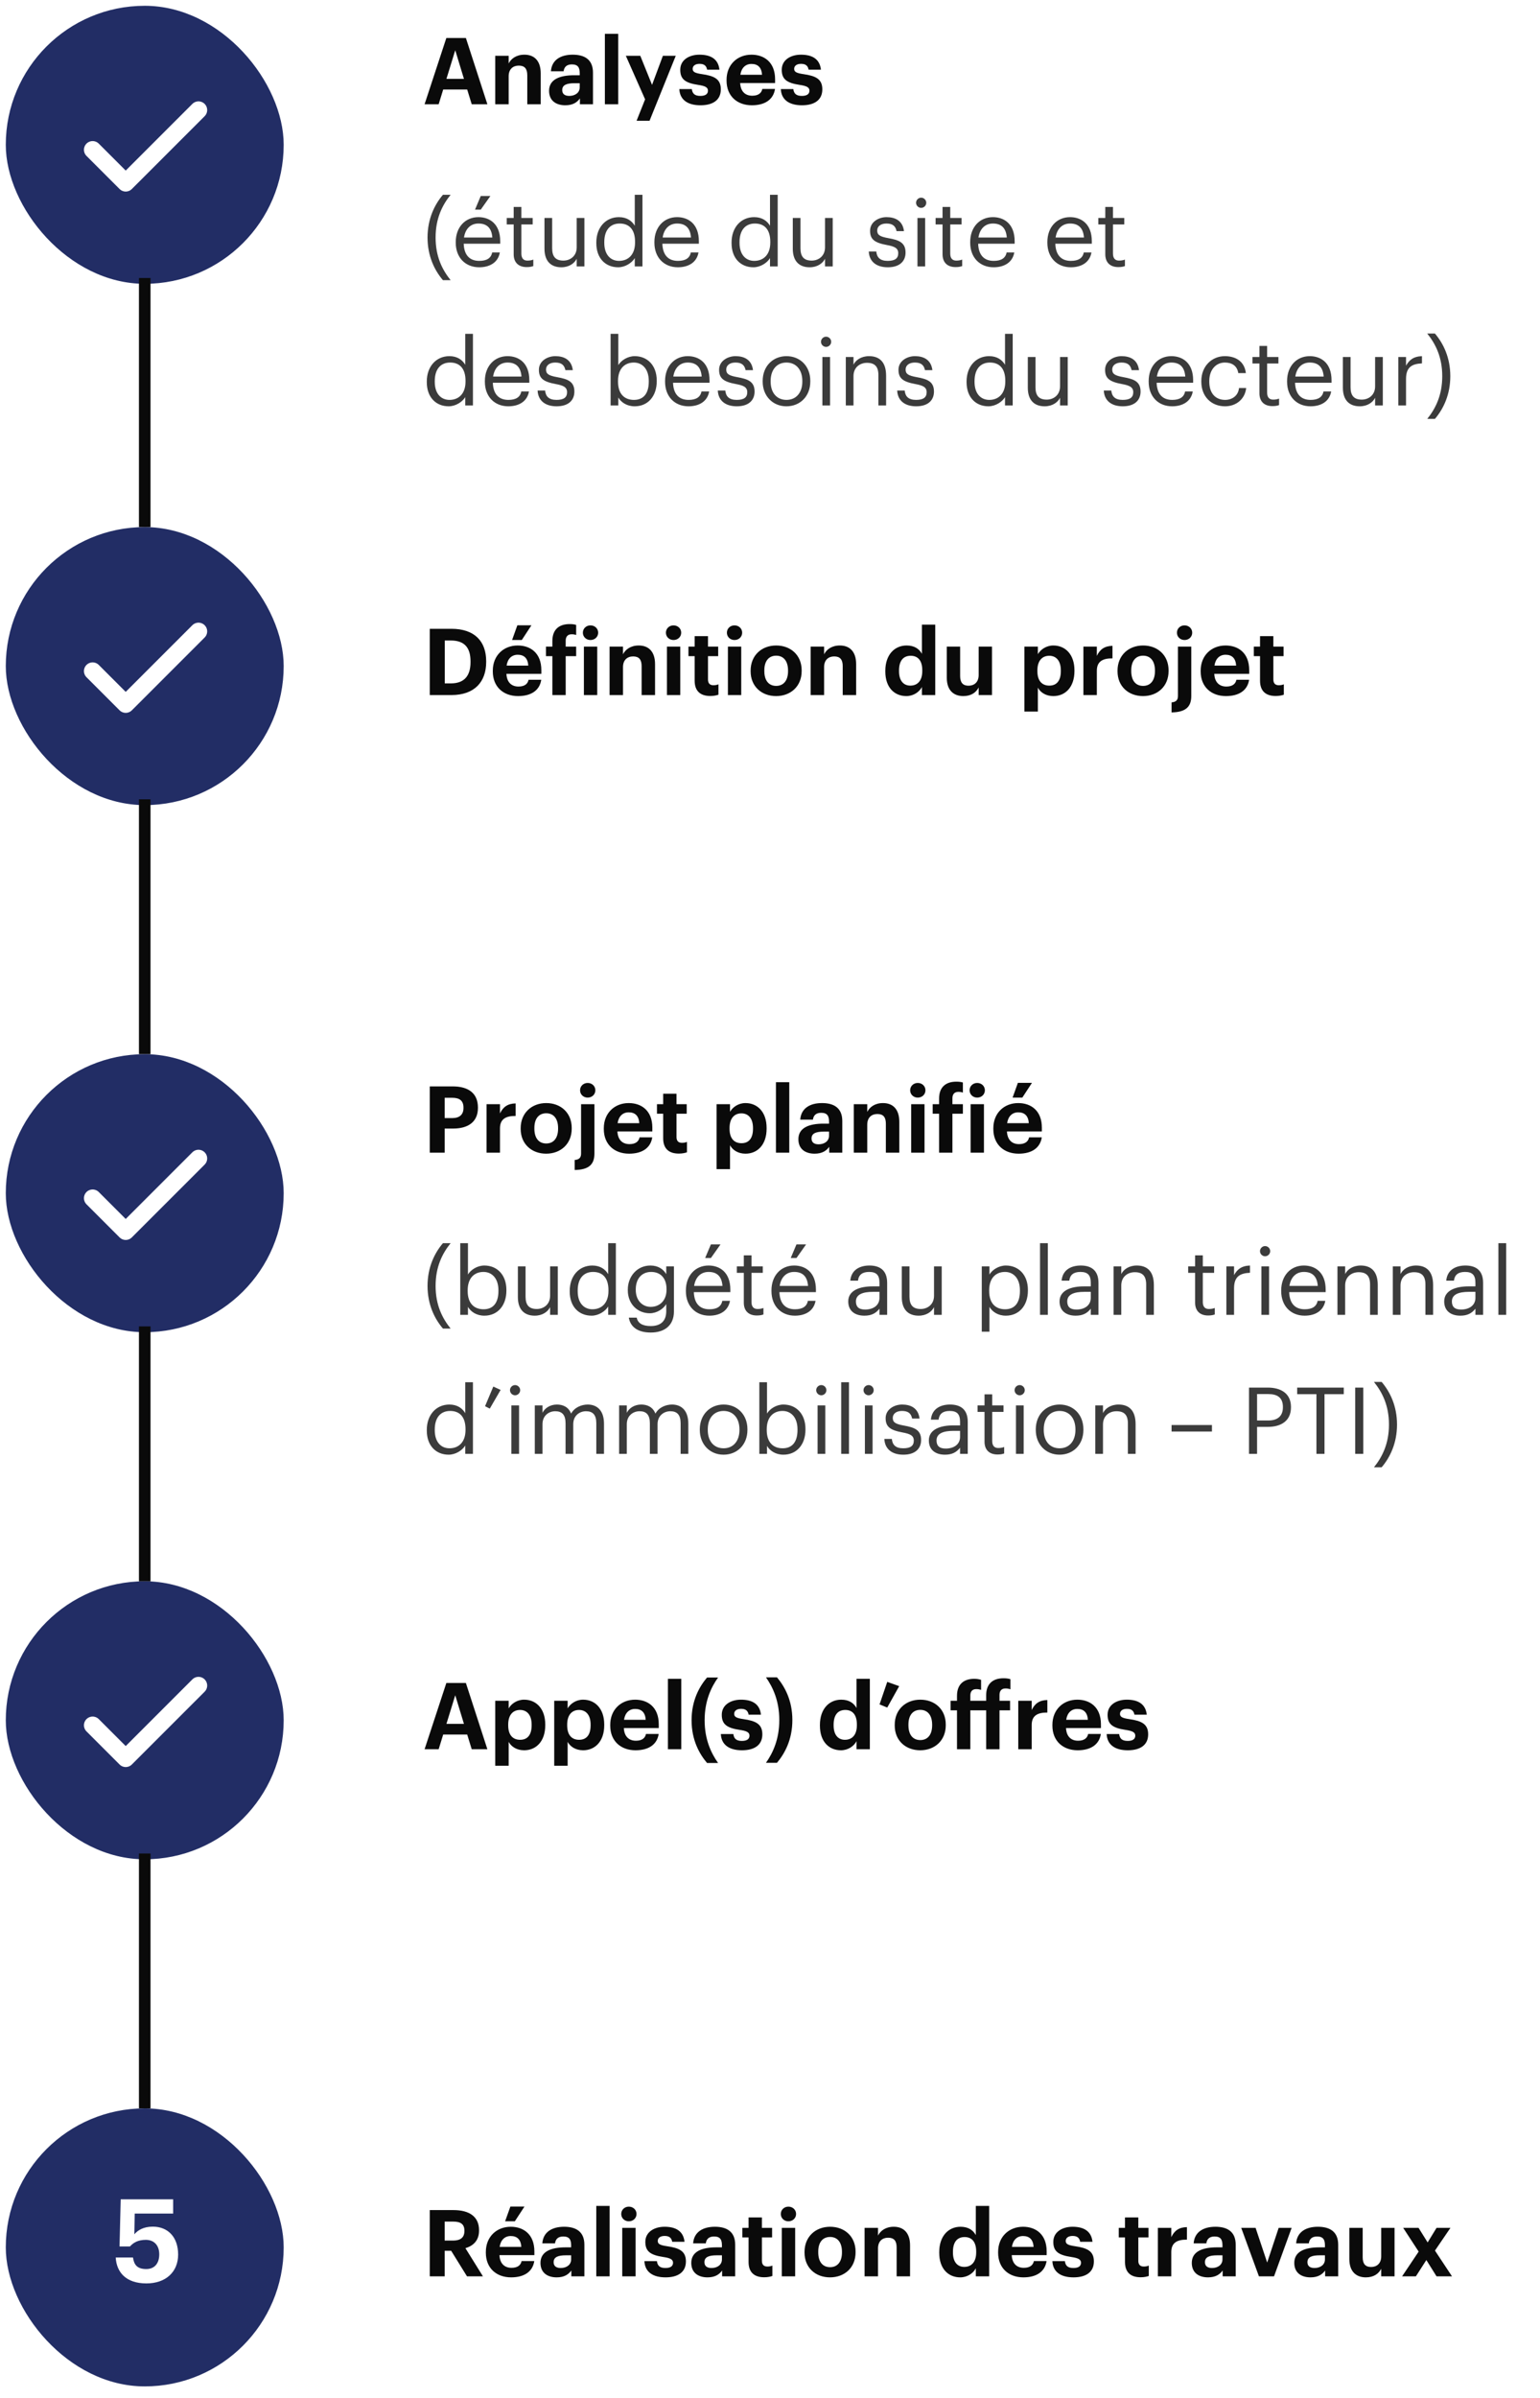
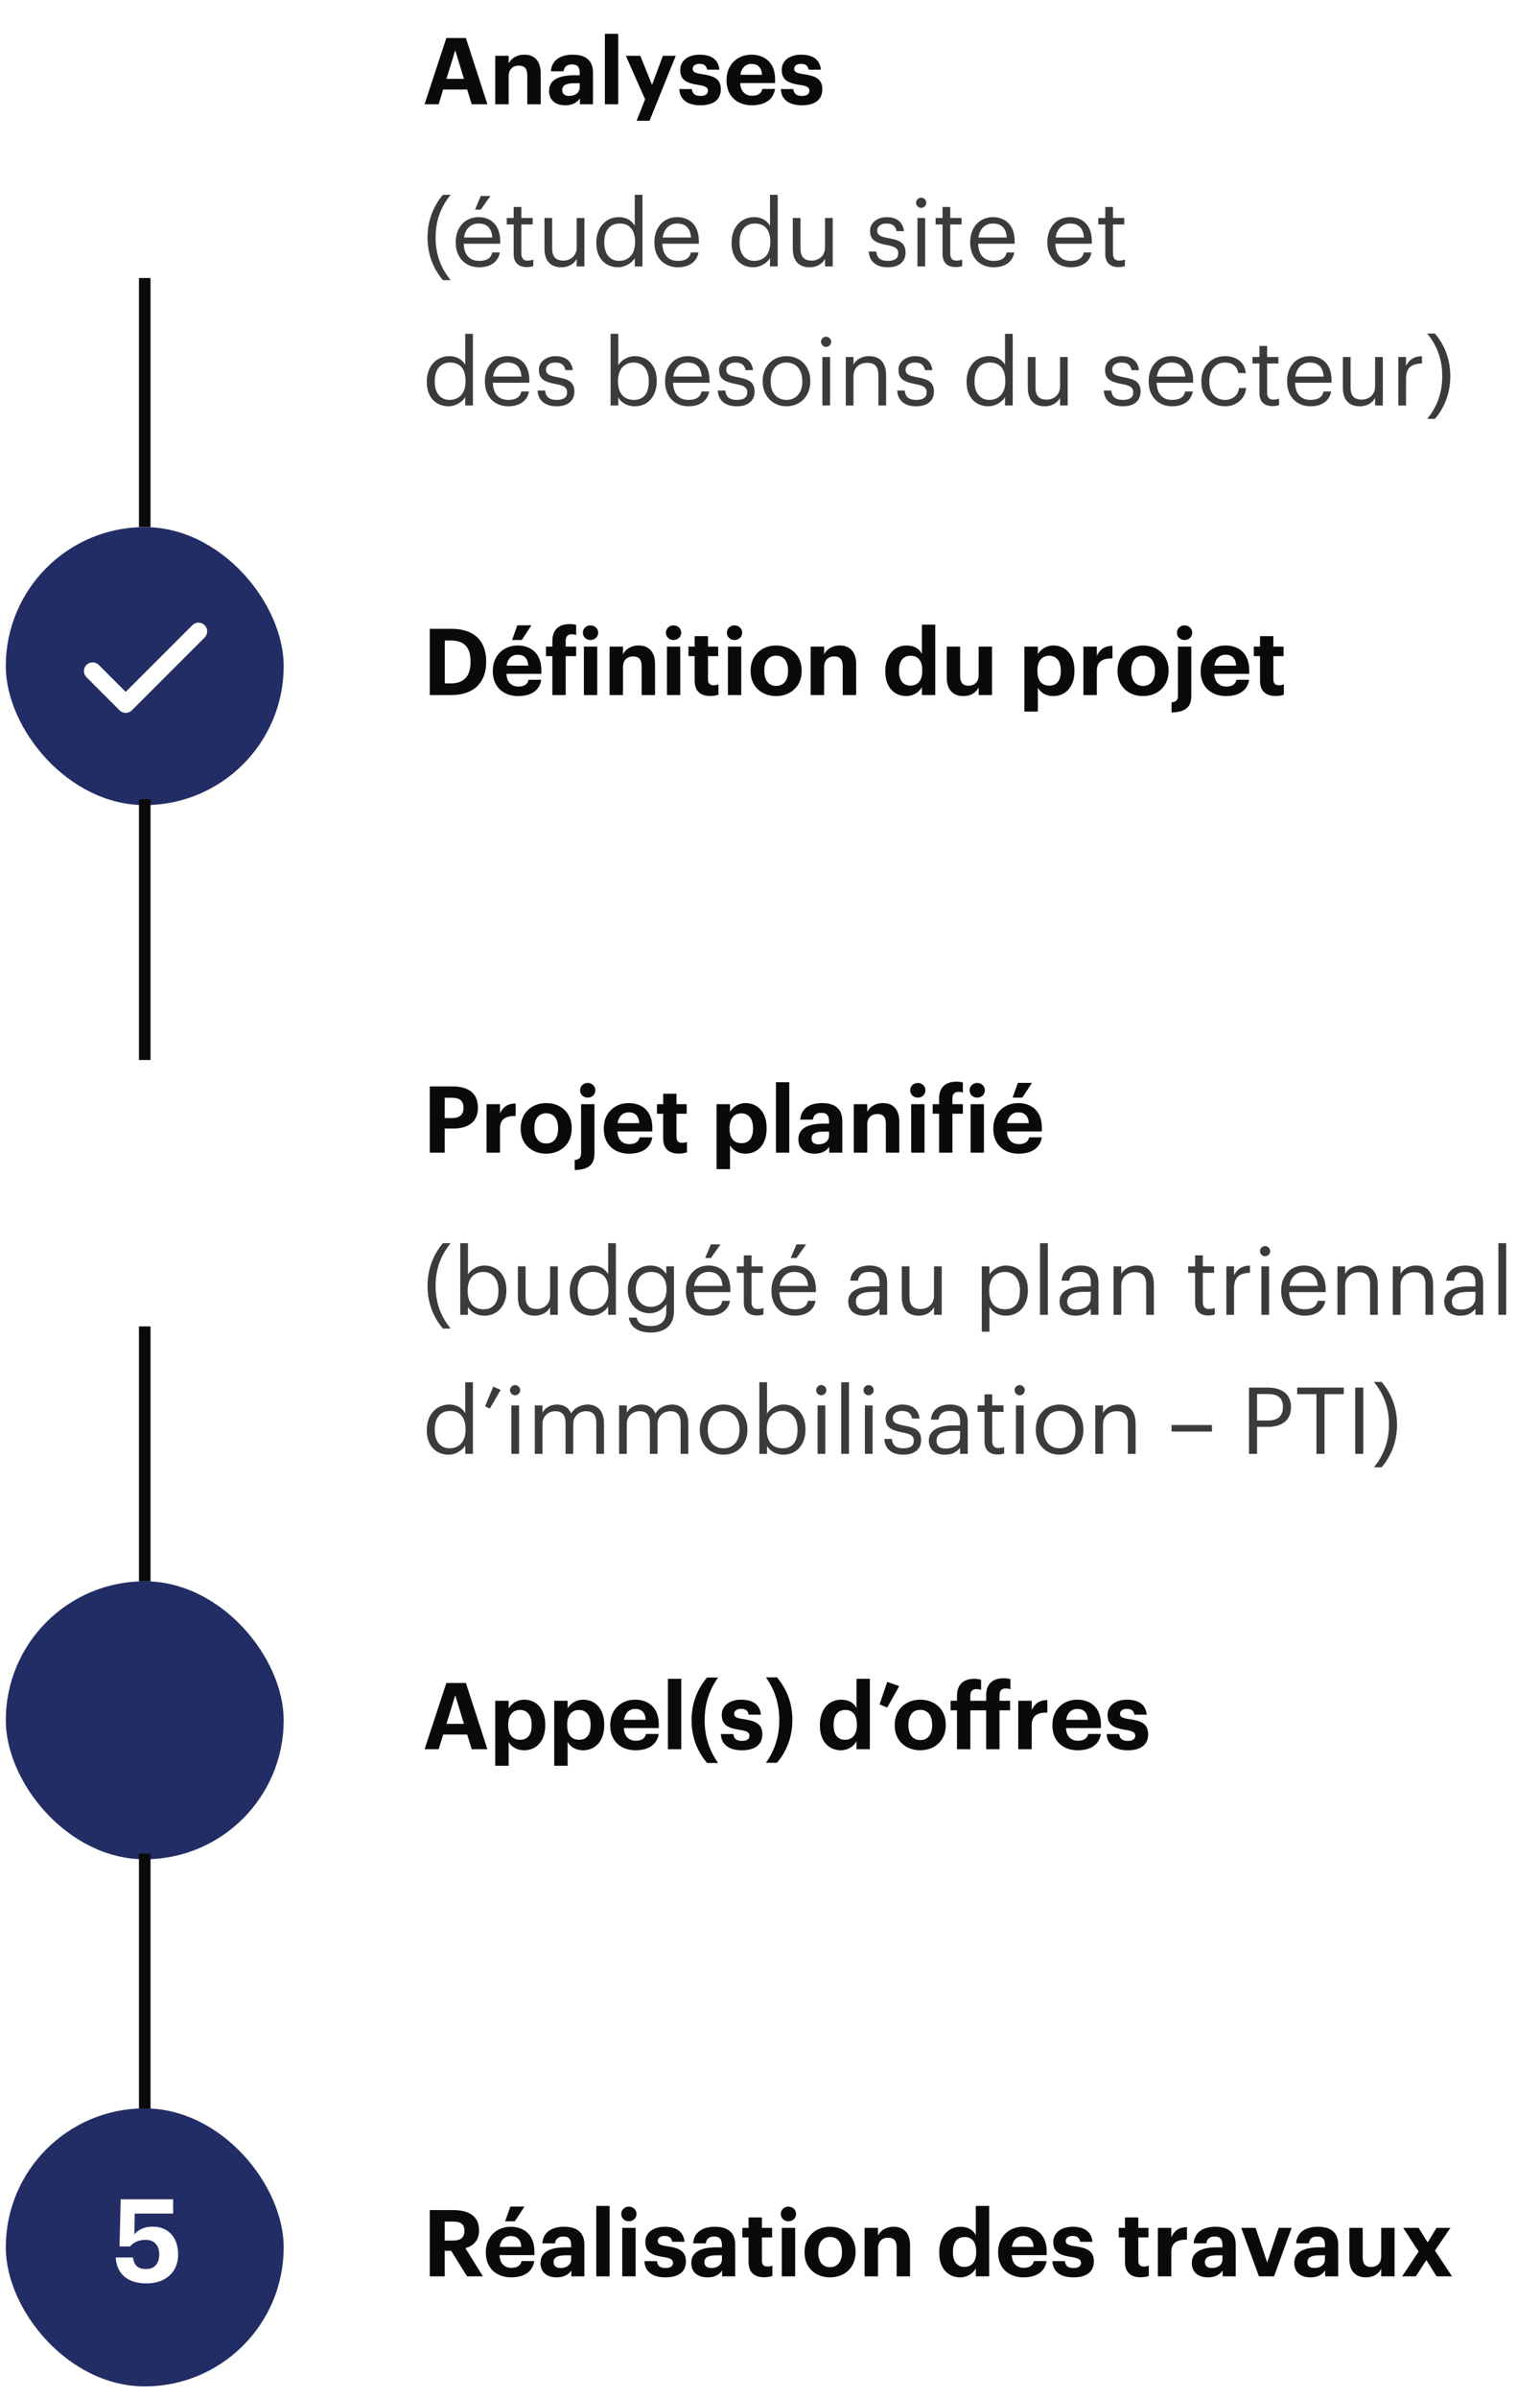
<svg xmlns="http://www.w3.org/2000/svg" width="266" height="414" viewBox="0 0 266 414" fill="none">
  <rect x="0" y="0" width="266" height="414" fill="#808080" stroke="none" />
  <g clip-path="url(#clip0_36512_3089)">
    <rect width="266" height="414" fill="white" />
    <g clip-path="url(#clip1_36512_3089)">
      <rect width="48" height="48" transform="translate(1 1)" fill="white" />
      <rect x="1" y="1" width="48" height="48" rx="24" fill="#222D65" />
      <path d="M34.286 19L21.714 31.571L16 25.857" stroke="white" stroke-width="3" stroke-linecap="round" stroke-linejoin="round" />
    </g>
    <path d="M25 49L25 91" stroke="#0A0A0A" stroke-width="2" stroke-linecap="square" />
    <g clip-path="url(#clip2_36512_3089)">
      <rect width="48" height="48" transform="translate(1 91)" fill="white" />
      <rect x="1" y="91" width="48" height="48" rx="24" fill="#222D65" />
      <path d="M34.286 109L21.714 121.571L16 115.857" stroke="white" stroke-width="3" stroke-linecap="round" stroke-linejoin="round" />
    </g>
    <path d="M25 139L25 182" stroke="#0A0A0A" stroke-width="2" stroke-linecap="square" />
    <g clip-path="url(#clip3_36512_3089)">
      <rect width="48" height="48" transform="translate(1 182)" fill="white" />
      <rect x="1" y="182" width="48" height="48" rx="24" fill="#222D65" />
      <path d="M34.286 200L21.714 212.571L16 206.857" stroke="white" stroke-width="3" stroke-linecap="round" stroke-linejoin="round" />
    </g>
    <path d="M25 230L25 273" stroke="#0A0A0A" stroke-width="2" stroke-linecap="square" />
    <g clip-path="url(#clip4_36512_3089)">
      <rect width="48" height="48" transform="translate(1 273)" fill="white" />
      <rect x="1" y="273" width="48" height="48" rx="24" fill="#222D65" />
-       <path d="M34.286 291L21.714 303.571L16 297.857" stroke="white" stroke-width="3" stroke-linecap="round" stroke-linejoin="round" />
    </g>
    <path d="M25 321L25 364" stroke="#0A0A0A" stroke-width="2" stroke-linecap="square" />
    <g clip-path="url(#clip5_36512_3089)">
-       <rect width="48" height="48" transform="translate(1 364)" fill="white" />
      <rect x="1" y="364" width="48" height="48" rx="24" fill="#222D65" />
      <path d="M25.288 394.22C21.768 394.22 20.128 392.3 19.988 389.74H22.968C23.148 390.94 23.628 391.74 25.268 391.74C26.728 391.74 27.508 390.72 27.508 389.2C27.508 387.66 26.628 386.7 25.188 386.7C23.848 386.7 23.028 387.18 22.448 387.84H20.648L20.848 379.7H29.908V382.16H23.268L23.208 385.74C23.768 385.06 24.768 384.42 26.388 384.42C28.988 384.42 30.768 386.2 30.768 389.24C30.768 392.28 28.588 394.22 25.288 394.22Z" fill="white" />
    </g>
    <path d="M73.336 18L77.096 6.56H80.472L84.184 18H81.48L80.696 15.456H76.552L75.768 18H73.336ZM78.632 8.672L77.112 13.616H80.136L78.632 8.672ZM85.54 18V9.632H87.86V10.96C88.276 10.128 89.188 9.44 90.58 9.44C92.228 9.44 93.396 10.432 93.396 12.672V18H91.076V13.008C91.076 11.872 90.628 11.328 89.604 11.328C88.612 11.328 87.86 11.936 87.86 13.168V18H85.54ZM97.639 18.176C96.119 18.176 94.839 17.44 94.839 15.68C94.839 13.728 96.631 12.992 99.191 12.992H100.135V12.656C100.135 11.664 99.831 11.12 98.775 11.12C97.863 11.12 97.447 11.584 97.351 12.304H95.159C95.303 10.32 96.871 9.44 98.919 9.44C100.967 9.44 102.423 10.272 102.423 12.544V18H100.167V16.992C99.687 17.664 98.951 18.176 97.639 18.176ZM98.327 16.56C99.351 16.56 100.135 16 100.135 15.072V14.368H99.239C97.895 14.368 97.111 14.656 97.111 15.552C97.111 16.16 97.479 16.56 98.327 16.56ZM104.479 18V5.84H106.783V18H104.479ZM109.955 20.848L111.427 17.152L108.099 9.632H110.595L112.627 14.656L114.499 9.632H116.723L112.195 20.848H109.955ZM120.986 18.176C118.73 18.176 117.418 17.184 117.338 15.376H119.498C119.594 16.128 119.962 16.56 120.97 16.56C121.866 16.56 122.282 16.224 122.282 15.648C122.282 15.072 121.786 14.832 120.586 14.656C118.362 14.32 117.498 13.68 117.498 12.048C117.498 10.304 119.098 9.44 120.81 9.44C122.666 9.44 124.058 10.112 124.266 12.032H122.138C122.01 11.344 121.626 11.024 120.826 11.024C120.074 11.024 119.642 11.376 119.642 11.888C119.642 12.416 120.042 12.624 121.258 12.8C123.354 13.104 124.506 13.632 124.506 15.424C124.506 17.232 123.194 18.176 120.986 18.176ZM129.864 18.176C127.336 18.176 125.496 16.592 125.496 13.92V13.792C125.496 11.152 127.368 9.44 129.8 9.44C131.96 9.44 133.88 10.704 133.88 13.696V14.336H127.848C127.912 15.728 128.664 16.528 129.928 16.528C131 16.528 131.528 16.064 131.672 15.36H133.864C133.592 17.168 132.152 18.176 129.864 18.176ZM127.88 12.912H131.624C131.544 11.648 130.904 11.04 129.8 11.04C128.76 11.04 128.056 11.728 127.88 12.912ZM138.517 18.176C136.261 18.176 134.949 17.184 134.869 15.376H137.029C137.125 16.128 137.493 16.56 138.501 16.56C139.397 16.56 139.813 16.224 139.813 15.648C139.813 15.072 139.317 14.832 138.117 14.656C135.893 14.32 135.029 13.68 135.029 12.048C135.029 10.304 136.629 9.44 138.341 9.44C140.197 9.44 141.589 10.112 141.797 12.032H139.669C139.541 11.344 139.157 11.024 138.357 11.024C137.605 11.024 137.173 11.376 137.173 11.888C137.173 12.416 137.573 12.624 138.789 12.8C140.885 13.104 142.037 13.632 142.037 15.424C142.037 17.232 140.725 18.176 138.517 18.176Z" fill="#0A0A0A" />
    <path d="M76.504 48.368C75.032 46.64 73.848 44.192 73.848 41.008C73.848 37.824 75.032 35.36 76.504 33.632H77.832C76.392 35.424 75.24 37.712 75.24 41.008C75.24 44.304 76.392 46.576 77.832 48.368H76.504ZM82.048 36.192L83.04 33.84H84.704L83.04 36.192H82.048ZM82.768 46.144C80.4 46.144 78.72 44.48 78.72 41.904V41.776C78.72 39.248 80.336 37.488 82.64 37.488C84.576 37.488 86.4 38.656 86.4 41.648V42.08H80.096C80.16 43.984 81.072 45.04 82.784 45.04C84.08 45.04 84.832 44.56 85.008 43.584H86.336C86.048 45.264 84.656 46.144 82.768 46.144ZM80.144 41.008H85.04C84.912 39.28 84.016 38.592 82.64 38.592C81.28 38.592 80.368 39.52 80.144 41.008ZM90.982 46.112C89.462 46.112 88.726 45.216 88.726 43.904V38.752H87.526V37.632H88.726V35.728H90.054V37.632H92.006V38.752H90.054V43.776C90.054 44.592 90.422 44.992 91.094 44.992C91.51 44.992 91.83 44.928 92.118 44.816V45.936C91.846 46.032 91.526 46.112 90.982 46.112ZM96.957 46.144C95.293 46.144 94.045 45.232 94.045 42.928V37.632H95.373V42.864C95.373 44.336 95.997 44.992 97.309 44.992C98.493 44.992 99.613 44.208 99.613 42.704V37.632H100.941V46H99.613V44.672C99.229 45.456 98.301 46.144 96.957 46.144ZM106.777 46.144C104.585 46.144 103.001 44.592 103.001 41.984V41.856C103.001 39.296 104.601 37.488 106.905 37.488C108.297 37.488 109.161 38.16 109.641 38.976V33.632H110.969V46H109.641V44.56C109.161 45.376 107.993 46.144 106.777 46.144ZM106.921 45.04C108.473 45.04 109.689 44.016 109.689 41.872V41.744C109.689 39.6 108.665 38.592 107.033 38.592C105.369 38.592 104.377 39.76 104.377 41.792V41.92C104.377 44.032 105.513 45.04 106.921 45.04ZM117.081 46.144C114.713 46.144 113.033 44.48 113.033 41.904V41.776C113.033 39.248 114.649 37.488 116.953 37.488C118.889 37.488 120.713 38.656 120.713 41.648V42.08H114.409C114.473 43.984 115.385 45.04 117.097 45.04C118.393 45.04 119.145 44.56 119.321 43.584H120.649C120.361 45.264 118.969 46.144 117.081 46.144ZM114.457 41.008H119.353C119.225 39.28 118.329 38.592 116.953 38.592C115.593 38.592 114.681 39.52 114.457 41.008ZM130.137 46.144C127.945 46.144 126.361 44.592 126.361 41.984V41.856C126.361 39.296 127.961 37.488 130.265 37.488C131.657 37.488 132.521 38.16 133.001 38.976V33.632H134.329V46H133.001V44.56C132.521 45.376 131.353 46.144 130.137 46.144ZM130.281 45.04C131.833 45.04 133.049 44.016 133.049 41.872V41.744C133.049 39.6 132.025 38.592 130.393 38.592C128.729 38.592 127.737 39.76 127.737 41.792V41.92C127.737 44.032 128.873 45.04 130.281 45.04ZM139.848 46.144C138.184 46.144 136.936 45.232 136.936 42.928V37.632H138.264V42.864C138.264 44.336 138.888 44.992 140.2 44.992C141.384 44.992 142.504 44.208 142.504 42.704V37.632H143.832V46H142.504V44.672C142.12 45.456 141.192 46.144 139.848 46.144ZM153.342 46.144C151.342 46.144 150.142 45.136 150.062 43.424H151.358C151.454 44.416 151.982 45.04 153.326 45.04C154.59 45.04 155.15 44.608 155.15 43.712C155.15 42.832 154.494 42.544 153.198 42.304C151.022 41.904 150.286 41.296 150.286 39.84C150.286 38.288 151.806 37.488 153.118 37.488C154.622 37.488 155.918 38.096 156.142 39.904H154.862C154.67 38.992 154.158 38.592 153.102 38.592C152.142 38.592 151.518 39.072 151.518 39.792C151.518 40.544 151.934 40.848 153.47 41.12C155.198 41.44 156.414 41.824 156.414 43.6C156.414 45.12 155.374 46.144 153.342 46.144ZM159.11 35.888C158.63 35.888 158.23 35.488 158.23 35.008C158.23 34.528 158.63 34.128 159.11 34.128C159.59 34.128 159.99 34.528 159.99 35.008C159.99 35.488 159.59 35.888 159.11 35.888ZM158.47 46V37.632H159.798V46H158.47ZM165.06 46.112C163.54 46.112 162.804 45.216 162.804 43.904V38.752H161.604V37.632H162.804V35.728H164.132V37.632H166.084V38.752H164.132V43.776C164.132 44.592 164.5 44.992 165.172 44.992C165.588 44.992 165.908 44.928 166.196 44.816V45.936C165.924 46.032 165.604 46.112 165.06 46.112ZM171.627 46.144C169.259 46.144 167.579 44.48 167.579 41.904V41.776C167.579 39.248 169.195 37.488 171.499 37.488C173.435 37.488 175.259 38.656 175.259 41.648V42.08H168.955C169.019 43.984 169.931 45.04 171.643 45.04C172.939 45.04 173.691 44.56 173.867 43.584H175.195C174.907 45.264 173.515 46.144 171.627 46.144ZM169.003 41.008H173.899C173.771 39.28 172.875 38.592 171.499 38.592C170.139 38.592 169.227 39.52 169.003 41.008ZM184.956 46.144C182.588 46.144 180.908 44.48 180.908 41.904V41.776C180.908 39.248 182.524 37.488 184.828 37.488C186.764 37.488 188.588 38.656 188.588 41.648V42.08H182.284C182.348 43.984 183.26 45.04 184.972 45.04C186.268 45.04 187.02 44.56 187.196 43.584H188.524C188.236 45.264 186.844 46.144 184.956 46.144ZM182.332 41.008H187.228C187.1 39.28 186.204 38.592 184.828 38.592C183.468 38.592 182.556 39.52 182.332 41.008ZM193.169 46.112C191.649 46.112 190.913 45.216 190.913 43.904V38.752H189.713V37.632H190.913V35.728H192.241V37.632H194.193V38.752H192.241V43.776C192.241 44.592 192.609 44.992 193.281 44.992C193.697 44.992 194.017 44.928 194.305 44.816V45.936C194.033 46.032 193.713 46.112 193.169 46.112ZM77.496 70.144C75.304 70.144 73.72 68.592 73.72 65.984V65.856C73.72 63.296 75.32 61.488 77.624 61.488C79.016 61.488 79.88 62.16 80.36 62.976V57.632H81.688V70H80.36V68.56C79.88 69.376 78.712 70.144 77.496 70.144ZM77.64 69.04C79.192 69.04 80.408 68.016 80.408 65.872V65.744C80.408 63.6 79.384 62.592 77.752 62.592C76.088 62.592 75.096 63.76 75.096 65.792V65.92C75.096 68.032 76.232 69.04 77.64 69.04ZM87.799 70.144C85.431 70.144 83.751 68.48 83.751 65.904V65.776C83.751 63.248 85.367 61.488 87.671 61.488C89.607 61.488 91.431 62.656 91.431 65.648V66.08H85.127C85.191 67.984 86.103 69.04 87.815 69.04C89.111 69.04 89.863 68.56 90.039 67.584H91.367C91.079 69.264 89.687 70.144 87.799 70.144ZM85.175 65.008H90.071C89.943 63.28 89.047 62.592 87.671 62.592C86.311 62.592 85.399 63.52 85.175 65.008ZM96.139 70.144C94.139 70.144 92.939 69.136 92.859 67.424H94.155C94.251 68.416 94.779 69.04 96.123 69.04C97.387 69.04 97.947 68.608 97.947 67.712C97.947 66.832 97.291 66.544 95.995 66.304C93.819 65.904 93.083 65.296 93.083 63.84C93.083 62.288 94.603 61.488 95.915 61.488C97.419 61.488 98.715 62.096 98.939 63.904H97.659C97.467 62.992 96.955 62.592 95.899 62.592C94.939 62.592 94.315 63.072 94.315 63.792C94.315 64.544 94.731 64.848 96.267 65.12C97.995 65.44 99.211 65.824 99.211 67.6C99.211 69.12 98.171 70.144 96.139 70.144ZM109.629 70.144C108.269 70.144 107.277 69.456 106.797 68.624V70H105.469V57.632H106.797V63.04C107.277 62.224 108.413 61.488 109.629 61.488C111.821 61.488 113.437 63.088 113.437 65.696V65.824C113.437 68.384 111.933 70.144 109.629 70.144ZM109.501 69.04C111.165 69.04 112.061 67.92 112.061 65.888V65.76C112.061 63.648 110.893 62.592 109.485 62.592C107.933 62.592 106.749 63.616 106.749 65.76V65.888C106.749 68.032 107.869 69.04 109.501 69.04ZM118.924 70.144C116.556 70.144 114.876 68.48 114.876 65.904V65.776C114.876 63.248 116.492 61.488 118.796 61.488C120.732 61.488 122.556 62.656 122.556 65.648V66.08H116.252C116.316 67.984 117.228 69.04 118.94 69.04C120.236 69.04 120.988 68.56 121.164 67.584H122.492C122.204 69.264 120.812 70.144 118.924 70.144ZM116.3 65.008H121.196C121.068 63.28 120.172 62.592 118.796 62.592C117.436 62.592 116.524 63.52 116.3 65.008ZM127.264 70.144C125.264 70.144 124.064 69.136 123.984 67.424H125.28C125.376 68.416 125.904 69.04 127.248 69.04C128.512 69.04 129.072 68.608 129.072 67.712C129.072 66.832 128.416 66.544 127.12 66.304C124.944 65.904 124.208 65.296 124.208 63.84C124.208 62.288 125.728 61.488 127.04 61.488C128.544 61.488 129.84 62.096 130.064 63.904H128.784C128.592 62.992 128.08 62.592 127.024 62.592C126.064 62.592 125.44 63.072 125.44 63.792C125.44 64.544 125.856 64.848 127.392 65.12C129.12 65.44 130.336 65.824 130.336 67.6C130.336 69.12 129.296 70.144 127.264 70.144ZM135.832 70.144C133.448 70.144 131.736 68.336 131.736 65.888V65.76C131.736 63.248 133.48 61.488 135.848 61.488C138.216 61.488 139.96 63.232 139.96 65.744V65.872C139.96 68.4 138.216 70.144 135.832 70.144ZM135.848 69.04C137.528 69.04 138.584 67.776 138.584 65.888V65.776C138.584 63.84 137.512 62.592 135.848 62.592C134.168 62.592 133.112 63.84 133.112 65.76V65.888C133.112 67.792 134.152 69.04 135.848 69.04ZM142.688 59.888C142.208 59.888 141.808 59.488 141.808 59.008C141.808 58.528 142.208 58.128 142.688 58.128C143.168 58.128 143.568 58.528 143.568 59.008C143.568 59.488 143.168 59.888 142.688 59.888ZM142.048 70V61.632H143.376V70H142.048ZM146.094 70V61.632H147.422V62.96C147.806 62.176 148.734 61.488 150.11 61.488C151.838 61.488 153.054 62.432 153.054 64.864V70H151.726V64.768C151.726 63.296 151.102 62.64 149.758 62.64C148.526 62.64 147.422 63.424 147.422 64.928V70H146.094ZM158.249 70.144C156.249 70.144 155.049 69.136 154.969 67.424H156.265C156.361 68.416 156.889 69.04 158.233 69.04C159.497 69.04 160.057 68.608 160.057 67.712C160.057 66.832 159.401 66.544 158.105 66.304C155.929 65.904 155.193 65.296 155.193 63.84C155.193 62.288 156.713 61.488 158.025 61.488C159.529 61.488 160.825 62.096 161.049 63.904H159.769C159.577 62.992 159.065 62.592 158.009 62.592C157.049 62.592 156.424 63.072 156.424 63.792C156.424 64.544 156.841 64.848 158.377 65.12C160.105 65.44 161.321 65.824 161.321 67.6C161.321 69.12 160.281 70.144 158.249 70.144ZM170.73 70.144C168.538 70.144 166.954 68.592 166.954 65.984V65.856C166.954 63.296 168.554 61.488 170.858 61.488C172.25 61.488 173.114 62.16 173.594 62.976V57.632H174.922V70H173.594V68.56C173.114 69.376 171.946 70.144 170.73 70.144ZM170.874 69.04C172.426 69.04 173.642 68.016 173.642 65.872V65.744C173.642 63.6 172.618 62.592 170.986 62.592C169.322 62.592 168.33 63.76 168.33 65.792V65.92C168.33 68.032 169.466 69.04 170.874 69.04ZM180.442 70.144C178.778 70.144 177.53 69.232 177.53 66.928V61.632H178.858V66.864C178.858 68.336 179.482 68.992 180.794 68.992C181.978 68.992 183.098 68.208 183.098 66.704V61.632H184.426V70H183.098V68.672C182.714 69.456 181.786 70.144 180.442 70.144ZM193.936 70.144C191.936 70.144 190.736 69.136 190.656 67.424H191.952C192.048 68.416 192.576 69.04 193.92 69.04C195.184 69.04 195.744 68.608 195.744 67.712C195.744 66.832 195.088 66.544 193.792 66.304C191.616 65.904 190.88 65.296 190.88 63.84C190.88 62.288 192.4 61.488 193.712 61.488C195.216 61.488 196.512 62.096 196.736 63.904H195.456C195.264 62.992 194.752 62.592 193.696 62.592C192.736 62.592 192.112 63.072 192.112 63.792C192.112 64.544 192.528 64.848 194.064 65.12C195.792 65.44 197.008 65.824 197.008 67.6C197.008 69.12 195.968 70.144 193.936 70.144ZM202.456 70.144C200.088 70.144 198.408 68.48 198.408 65.904V65.776C198.408 63.248 200.024 61.488 202.328 61.488C204.264 61.488 206.088 62.656 206.088 65.648V66.08H199.784C199.848 67.984 200.76 69.04 202.472 69.04C203.768 69.04 204.52 68.56 204.696 67.584H206.024C205.736 69.264 204.344 70.144 202.456 70.144ZM199.832 65.008H204.728C204.6 63.28 203.704 62.592 202.328 62.592C200.968 62.592 200.056 63.52 199.832 65.008ZM211.597 70.144C209.261 70.144 207.501 68.496 207.501 65.904V65.776C207.501 63.216 209.325 61.488 211.565 61.488C213.309 61.488 214.941 62.288 215.197 64.416H213.885C213.677 63.088 212.717 62.592 211.565 62.592C210.045 62.592 208.877 63.808 208.877 65.776V65.904C208.877 67.952 209.997 69.04 211.613 69.04C212.797 69.04 213.869 68.352 214.013 66.992H215.245C215.069 68.8 213.613 70.144 211.597 70.144ZM219.794 70.112C218.274 70.112 217.538 69.216 217.538 67.904V62.752H216.338V61.632H217.538V59.728H218.866V61.632H220.818V62.752H218.866V67.776C218.866 68.592 219.234 68.992 219.906 68.992C220.322 68.992 220.642 68.928 220.93 68.816V69.936C220.658 70.032 220.338 70.112 219.794 70.112ZM226.362 70.144C223.994 70.144 222.314 68.48 222.314 65.904V65.776C222.314 63.248 223.93 61.488 226.234 61.488C228.17 61.488 229.994 62.656 229.994 65.648V66.08H223.69C223.754 67.984 224.666 69.04 226.378 69.04C227.674 69.04 228.426 68.56 228.602 67.584H229.93C229.642 69.264 228.25 70.144 226.362 70.144ZM223.738 65.008H228.634C228.506 63.28 227.61 62.592 226.234 62.592C224.874 62.592 223.962 63.52 223.738 65.008ZM234.864 70.144C233.2 70.144 231.952 69.232 231.952 66.928V61.632H233.28V66.864C233.28 68.336 233.904 68.992 235.216 68.992C236.4 68.992 237.52 68.208 237.52 66.704V61.632H238.848V70H237.52V68.672C237.136 69.456 236.208 70.144 234.864 70.144ZM241.532 70V61.632H242.86V63.136C243.388 62.192 244.108 61.536 245.612 61.488V62.736C243.932 62.816 242.86 63.344 242.86 65.408V70H241.532ZM246.523 72.32C247.963 70.528 249.115 68.24 249.115 64.944C249.115 61.648 247.963 59.376 246.523 57.584H247.851C249.323 59.312 250.507 61.76 250.507 64.944C250.507 68.128 249.323 70.592 247.851 72.32H246.523Z" fill="#3B3B3B" />
    <path d="M74.232 120V108.56H77.976C81.992 108.56 83.976 110.736 83.976 114.16V114.288C83.976 117.712 81.976 120 77.96 120H74.232ZM76.824 117.984H77.88C80.184 117.984 81.272 116.688 81.272 114.32V114.192C81.272 111.84 80.264 110.576 77.848 110.576H76.824V117.984ZM88.449 110.496L89.361 107.952H91.793L90.129 110.496H88.449ZM89.489 120.176C86.961 120.176 85.121 118.592 85.121 115.92V115.792C85.121 113.152 86.993 111.44 89.425 111.44C91.585 111.44 93.505 112.704 93.505 115.696V116.336H87.473C87.537 117.728 88.289 118.528 89.553 118.528C90.625 118.528 91.153 118.064 91.297 117.36H93.489C93.217 119.168 91.777 120.176 89.489 120.176ZM87.505 114.912H91.249C91.169 113.648 90.529 113.04 89.425 113.04C88.385 113.04 87.681 113.728 87.505 114.912ZM95.408 120V113.28H94.304V111.632H95.408V110.672C95.408 108.72 96.528 107.744 98.384 107.744C98.88 107.744 99.2 107.792 99.52 107.888V109.632C99.312 109.552 99.072 109.504 98.736 109.504C98.016 109.504 97.712 109.968 97.712 110.608V111.632H99.52V113.28H97.712V120H95.408ZM101.99 110.496C101.254 110.496 100.678 109.952 100.678 109.232C100.678 108.512 101.254 107.968 101.99 107.968C102.742 107.968 103.318 108.512 103.318 109.232C103.318 109.952 102.742 110.496 101.99 110.496ZM100.854 120V111.632H103.158V120H100.854ZM105.29 120V111.632H107.61V112.96C108.026 112.128 108.938 111.44 110.33 111.44C111.978 111.44 113.146 112.432 113.146 114.672V120H110.826V115.008C110.826 113.872 110.378 113.328 109.354 113.328C108.362 113.328 107.61 113.936 107.61 115.168V120H105.29ZM116.333 110.496C115.597 110.496 115.021 109.952 115.021 109.232C115.021 108.512 115.597 107.968 116.333 107.968C117.085 107.968 117.661 108.512 117.661 109.232C117.661 109.952 117.085 110.496 116.333 110.496ZM115.197 120V111.632H117.501V120H115.197ZM122.689 120.16C120.929 120.16 119.985 119.264 119.985 117.52V113.28H118.913V111.632H119.985V109.824H122.289V111.632H124.049V113.28H122.289V117.312C122.289 117.984 122.625 118.304 123.217 118.304C123.569 118.304 123.825 118.256 124.097 118.144V119.936C123.777 120.048 123.313 120.16 122.689 120.16ZM126.865 110.496C126.129 110.496 125.553 109.952 125.553 109.232C125.553 108.512 126.129 107.968 126.865 107.968C127.617 107.968 128.193 108.512 128.193 109.232C128.193 109.952 127.617 110.496 126.865 110.496ZM125.729 120V111.632H128.033V120H125.729ZM134.053 120.176C131.557 120.176 129.653 118.512 129.653 115.904V115.776C129.653 113.152 131.557 111.44 134.069 111.44C136.581 111.44 138.469 113.12 138.469 115.728V115.856C138.469 118.496 136.565 120.176 134.053 120.176ZM134.069 118.416C135.365 118.416 136.117 117.456 136.117 115.872V115.76C136.117 114.16 135.365 113.2 134.069 113.2C132.789 113.2 132.021 114.128 132.021 115.728V115.856C132.021 117.456 132.757 118.416 134.069 118.416ZM140.024 120V111.632H142.344V112.96C142.76 112.128 143.672 111.44 145.064 111.44C146.712 111.44 147.88 112.432 147.88 114.672V120H145.56V115.008C145.56 113.872 145.112 113.328 144.088 113.328C143.096 113.328 142.344 113.936 142.344 115.168V120H140.024ZM156.551 120.176C154.519 120.176 152.919 118.72 152.919 115.936V115.808C152.919 113.056 154.503 111.44 156.599 111.44C157.943 111.44 158.775 112.032 159.239 112.88V107.84H161.543V120H159.239V118.608C158.807 119.456 157.783 120.176 156.551 120.176ZM157.239 118.368C158.455 118.368 159.303 117.552 159.303 115.856V115.728C159.303 114.064 158.567 113.216 157.303 113.216C156.007 113.216 155.287 114.096 155.287 115.76V115.888C155.287 117.552 156.087 118.368 157.239 118.368ZM166.386 120.176C164.754 120.176 163.538 119.216 163.538 117.024V111.632H165.842V116.704C165.842 117.84 166.306 118.384 167.298 118.384C168.274 118.384 169.042 117.776 169.042 116.544V111.632H171.346V120H169.042V118.688C168.61 119.536 167.762 120.176 166.386 120.176ZM176.946 122.848V111.632H179.266V112.944C179.73 112.144 180.706 111.44 181.938 111.44C183.986 111.44 185.586 112.96 185.586 115.728V115.856C185.586 118.624 184.018 120.176 181.938 120.176C180.642 120.176 179.698 119.536 179.266 118.72V122.848H176.946ZM181.25 118.368C182.53 118.368 183.234 117.504 183.234 115.872V115.744C183.234 114.048 182.402 113.216 181.234 113.216C180.018 113.216 179.186 114.064 179.186 115.744V115.872C179.186 117.552 179.986 118.368 181.25 118.368ZM187.133 120V111.632H189.453V113.232C189.981 112.112 190.797 111.52 192.157 111.504V113.664C190.445 113.648 189.453 114.208 189.453 115.808V120H187.133ZM197.428 120.176C194.932 120.176 193.028 118.512 193.028 115.904V115.776C193.028 113.152 194.932 111.44 197.444 111.44C199.956 111.44 201.844 113.12 201.844 115.728V115.856C201.844 118.496 199.94 120.176 197.428 120.176ZM197.444 118.416C198.74 118.416 199.492 117.456 199.492 115.872V115.76C199.492 114.16 198.74 113.2 197.444 113.2C196.164 113.2 195.396 114.128 195.396 115.728V115.856C195.396 117.456 196.132 118.416 197.444 118.416ZM204.599 110.496C203.863 110.496 203.287 109.952 203.287 109.232C203.287 108.512 203.863 107.968 204.599 107.968C205.351 107.968 205.927 108.512 205.927 109.232C205.927 109.952 205.351 110.496 204.599 110.496ZM202.359 122.992V121.264C203.159 121.2 203.463 120.832 203.463 120.16V111.632H205.767V120.144C205.767 121.888 204.967 122.96 202.359 122.992ZM211.755 120.176C209.227 120.176 207.387 118.592 207.387 115.92V115.792C207.387 113.152 209.259 111.44 211.691 111.44C213.851 111.44 215.771 112.704 215.771 115.696V116.336H209.739C209.803 117.728 210.555 118.528 211.819 118.528C212.891 118.528 213.419 118.064 213.563 117.36H215.755C215.483 119.168 214.043 120.176 211.755 120.176ZM209.771 114.912H213.515C213.435 113.648 212.795 113.04 211.691 113.04C210.651 113.04 209.947 113.728 209.771 114.912ZM220.346 120.16C218.586 120.16 217.642 119.264 217.642 117.52V113.28H216.57V111.632H217.642V109.824H219.946V111.632H221.706V113.28H219.946V117.312C219.946 117.984 220.282 118.304 220.874 118.304C221.226 118.304 221.482 118.256 221.754 118.144V119.936C221.434 120.048 220.97 120.16 220.346 120.16Z" fill="#0A0A0A" />
    <path d="M74.232 199V187.56H78.184C80.968 187.56 82.552 188.792 82.552 191.208V191.272C82.552 193.688 80.872 194.84 78.264 194.84H76.808V199H74.232ZM76.808 193.032H78.12C79.384 193.032 80.056 192.424 80.056 191.288V191.224C80.056 190.008 79.352 189.528 78.12 189.528H76.808V193.032ZM84.04 199V190.632H86.36V192.232C86.888 191.112 87.704 190.52 89.064 190.504V192.664C87.352 192.648 86.36 193.208 86.36 194.808V199H84.04ZM94.334 199.176C91.838 199.176 89.934 197.512 89.934 194.904V194.776C89.934 192.152 91.838 190.44 94.35 190.44C96.862 190.44 98.75 192.12 98.75 194.728V194.856C98.75 197.496 96.846 199.176 94.334 199.176ZM94.35 197.416C95.646 197.416 96.398 196.456 96.398 194.872V194.76C96.398 193.16 95.646 192.2 94.35 192.2C93.07 192.2 92.302 193.128 92.302 194.728V194.856C92.302 196.456 93.038 197.416 94.35 197.416ZM101.505 189.496C100.769 189.496 100.193 188.952 100.193 188.232C100.193 187.512 100.769 186.968 101.505 186.968C102.257 186.968 102.833 187.512 102.833 188.232C102.833 188.952 102.257 189.496 101.505 189.496ZM99.265 201.992V200.264C100.065 200.2 100.369 199.832 100.369 199.16V190.632H102.673V199.144C102.673 200.888 101.873 201.96 99.265 201.992ZM108.661 199.176C106.133 199.176 104.293 197.592 104.293 194.92V194.792C104.293 192.152 106.165 190.44 108.597 190.44C110.757 190.44 112.677 191.704 112.677 194.696V195.336H106.645C106.709 196.728 107.461 197.528 108.725 197.528C109.797 197.528 110.325 197.064 110.469 196.36H112.661C112.389 198.168 110.949 199.176 108.661 199.176ZM106.677 193.912H110.421C110.341 192.648 109.701 192.04 108.597 192.04C107.557 192.04 106.853 192.728 106.677 193.912ZM117.252 199.16C115.492 199.16 114.548 198.264 114.548 196.52V192.28H113.476V190.632H114.548V188.824H116.852V190.632H118.612V192.28H116.852V196.312C116.852 196.984 117.188 197.304 117.78 197.304C118.132 197.304 118.388 197.256 118.66 197.144V198.936C118.34 199.048 117.876 199.16 117.252 199.16ZM123.774 201.848V190.632H126.094V191.944C126.558 191.144 127.534 190.44 128.766 190.44C130.814 190.44 132.414 191.96 132.414 194.728V194.856C132.414 197.624 130.846 199.176 128.766 199.176C127.47 199.176 126.526 198.536 126.094 197.72V201.848H123.774ZM128.078 197.368C129.358 197.368 130.062 196.504 130.062 194.872V194.744C130.062 193.048 129.23 192.216 128.062 192.216C126.846 192.216 126.014 193.064 126.014 194.744V194.872C126.014 196.552 126.814 197.368 128.078 197.368ZM134.026 199V186.84H136.33V199H134.026ZM140.702 199.176C139.182 199.176 137.902 198.44 137.902 196.68C137.902 194.728 139.694 193.992 142.254 193.992H143.198V193.656C143.198 192.664 142.894 192.12 141.838 192.12C140.926 192.12 140.51 192.584 140.414 193.304H138.222C138.366 191.32 139.934 190.44 141.982 190.44C144.03 190.44 145.486 191.272 145.486 193.544V199H143.23V197.992C142.75 198.664 142.014 199.176 140.702 199.176ZM141.39 197.56C142.414 197.56 143.198 197 143.198 196.072V195.368H142.302C140.958 195.368 140.174 195.656 140.174 196.552C140.174 197.16 140.542 197.56 141.39 197.56ZM147.477 199V190.632H149.797V191.96C150.213 191.128 151.125 190.44 152.517 190.44C154.165 190.44 155.333 191.432 155.333 193.672V199H153.013V194.008C153.013 192.872 152.565 192.328 151.541 192.328C150.549 192.328 149.797 192.936 149.797 194.168V199H147.477ZM158.521 189.496C157.785 189.496 157.209 188.952 157.209 188.232C157.209 187.512 157.785 186.968 158.521 186.968C159.273 186.968 159.849 187.512 159.849 188.232C159.849 188.952 159.273 189.496 158.521 189.496ZM157.385 199V190.632H159.689V199H157.385ZM162.205 199V192.28H161.101V190.632H162.205V189.672C162.205 187.72 163.325 186.744 165.181 186.744C165.677 186.744 165.997 186.792 166.317 186.888V188.632C166.109 188.552 165.869 188.504 165.533 188.504C164.813 188.504 164.509 188.968 164.509 189.608V190.632H166.317V192.28H164.509V199H162.205ZM168.787 189.496C168.051 189.496 167.475 188.952 167.475 188.232C167.475 187.512 168.051 186.968 168.787 186.968C169.539 186.968 170.115 187.512 170.115 188.232C170.115 188.952 169.539 189.496 168.787 189.496ZM167.651 199V190.632H169.955V199H167.651ZM174.903 189.496L175.815 186.952H178.247L176.583 189.496H174.903ZM175.943 199.176C173.414 199.176 171.575 197.592 171.575 194.92V194.792C171.575 192.152 173.447 190.44 175.879 190.44C178.039 190.44 179.959 191.704 179.959 194.696V195.336H173.927C173.991 196.728 174.743 197.528 176.007 197.528C177.079 197.528 177.607 197.064 177.751 196.36H179.943C179.671 198.168 178.231 199.176 175.943 199.176ZM173.959 193.912H177.703C177.623 192.648 176.983 192.04 175.879 192.04C174.839 192.04 174.135 192.728 173.959 193.912Z" fill="#0A0A0A" />
    <path d="M76.504 229.368C75.032 227.64 73.848 225.192 73.848 222.008C73.848 218.824 75.032 216.36 76.504 214.632H77.832C76.392 216.424 75.24 218.712 75.24 222.008C75.24 225.304 76.392 227.576 77.832 229.368H76.504ZM83.66 227.144C82.3 227.144 81.308 226.456 80.828 225.624V227H79.5V214.632H80.828V220.04C81.308 219.224 82.444 218.488 83.66 218.488C85.852 218.488 87.468 220.088 87.468 222.696V222.824C87.468 225.384 85.964 227.144 83.66 227.144ZM83.532 226.04C85.196 226.04 86.092 224.92 86.092 222.888V222.76C86.092 220.648 84.924 219.592 83.516 219.592C81.964 219.592 80.78 220.616 80.78 222.76V222.888C80.78 225.032 81.9 226.04 83.532 226.04ZM92.364 227.144C90.7 227.144 89.451 226.232 89.451 223.928V218.632H90.779V223.864C90.779 225.336 91.403 225.992 92.716 225.992C93.9 225.992 95.019 225.208 95.019 223.704V218.632H96.347V227H95.019V225.672C94.635 226.456 93.707 227.144 92.364 227.144ZM102.184 227.144C99.992 227.144 98.407 225.592 98.407 222.984V222.856C98.407 220.296 100.008 218.488 102.312 218.488C103.704 218.488 104.568 219.16 105.048 219.976V214.632H106.376V227H105.048V225.56C104.568 226.376 103.4 227.144 102.184 227.144ZM102.328 226.04C103.88 226.04 105.096 225.016 105.096 222.872V222.744C105.096 220.6 104.072 219.592 102.44 219.592C100.776 219.592 99.784 220.76 99.784 222.792V222.92C99.784 225.032 100.92 226.04 102.328 226.04ZM112.407 230.056C109.927 230.056 108.839 228.888 108.615 227.48H109.975C110.167 228.44 110.967 228.936 112.391 228.936C114.039 228.936 115.079 228.152 115.079 226.36V225.144C114.599 225.96 113.463 226.728 112.247 226.728C110.055 226.728 108.439 225.064 108.439 222.76V222.648C108.439 220.376 110.039 218.488 112.343 218.488C113.735 218.488 114.599 219.16 115.079 219.976V218.632H116.407V226.44C116.391 228.872 114.743 230.056 112.407 230.056ZM112.391 225.624C113.943 225.624 115.127 224.536 115.127 222.664V222.552C115.127 220.68 114.103 219.592 112.471 219.592C110.807 219.592 109.815 220.824 109.815 222.584V222.712C109.815 224.536 110.983 225.624 112.391 225.624ZM121.798 217.192L122.79 214.84H124.454L122.79 217.192H121.798ZM122.518 227.144C120.15 227.144 118.47 225.48 118.47 222.904V222.776C118.47 220.248 120.086 218.488 122.39 218.488C124.326 218.488 126.15 219.656 126.15 222.648V223.08H119.846C119.91 224.984 120.822 226.04 122.534 226.04C123.83 226.04 124.582 225.56 124.758 224.584H126.086C125.798 226.264 124.406 227.144 122.518 227.144ZM119.894 222.008H124.79C124.662 220.28 123.766 219.592 122.39 219.592C121.03 219.592 120.118 220.52 119.894 222.008ZM130.732 227.112C129.212 227.112 128.476 226.216 128.476 224.904V219.752H127.276V218.632H128.476V216.728H129.804V218.632H131.756V219.752H129.804V224.776C129.804 225.592 130.172 225.992 130.844 225.992C131.26 225.992 131.58 225.928 131.868 225.816V226.936C131.596 227.032 131.276 227.112 130.732 227.112ZM136.579 217.192L137.571 214.84H139.235L137.571 217.192H136.579ZM137.299 227.144C134.931 227.144 133.251 225.48 133.251 222.904V222.776C133.251 220.248 134.867 218.488 137.171 218.488C139.107 218.488 140.931 219.656 140.931 222.648V223.08H134.627C134.691 224.984 135.603 226.04 137.315 226.04C138.611 226.04 139.363 225.56 139.539 224.584H140.867C140.579 226.264 139.187 227.144 137.299 227.144ZM134.675 222.008H139.571C139.443 220.28 138.547 219.592 137.171 219.592C135.811 219.592 134.899 220.52 134.675 222.008ZM149.299 227.144C147.747 227.144 146.515 226.392 146.515 224.68C146.515 222.744 148.563 222.088 150.707 222.088H151.907V221.48C151.907 220.152 151.395 219.592 150.115 219.592C148.963 219.592 148.323 220.072 148.195 221.096H146.867C147.043 219.192 148.563 218.488 150.179 218.488C151.779 218.488 153.235 219.144 153.235 221.48V227H151.907V225.944C151.283 226.728 150.531 227.144 149.299 227.144ZM149.427 226.088C150.835 226.088 151.907 225.368 151.907 224.072V223.032H150.755C149.075 223.032 147.843 223.448 147.843 224.68C147.843 225.544 148.259 226.088 149.427 226.088ZM158.676 227.144C157.012 227.144 155.764 226.232 155.764 223.928V218.632H157.092V223.864C157.092 225.336 157.716 225.992 159.028 225.992C160.212 225.992 161.332 225.208 161.332 223.704V218.632H162.66V227H161.332V225.672C160.948 226.456 160.02 227.144 158.676 227.144ZM169.578 229.912V218.632H170.906V220.04C171.386 219.224 172.522 218.488 173.738 218.488C175.93 218.488 177.546 220.088 177.546 222.696V222.824C177.546 225.384 176.042 227.144 173.738 227.144C172.362 227.144 171.386 226.456 170.906 225.624V229.912H169.578ZM173.61 226.04C175.274 226.04 176.17 224.92 176.17 222.888V222.76C176.17 220.648 175.002 219.592 173.594 219.592C172.042 219.592 170.858 220.616 170.858 222.76V222.888C170.858 225.032 171.978 226.04 173.61 226.04ZM179.642 227V214.632H180.986V227H179.642ZM185.799 227.144C184.247 227.144 183.015 226.392 183.015 224.68C183.015 222.744 185.063 222.088 187.207 222.088H188.407V221.48C188.407 220.152 187.895 219.592 186.615 219.592C185.463 219.592 184.823 220.072 184.695 221.096H183.367C183.543 219.192 185.063 218.488 186.679 218.488C188.279 218.488 189.735 219.144 189.735 221.48V227H188.407V225.944C187.783 226.728 187.031 227.144 185.799 227.144ZM185.927 226.088C187.335 226.088 188.407 225.368 188.407 224.072V223.032H187.255C185.575 223.032 184.343 223.448 184.343 224.68C184.343 225.544 184.759 226.088 185.927 226.088ZM192.344 227V218.632H193.672V219.96C194.056 219.176 194.984 218.488 196.36 218.488C198.088 218.488 199.304 219.432 199.304 221.864V227H197.976V221.768C197.976 220.296 197.352 219.64 196.008 219.64C194.776 219.64 193.672 220.424 193.672 221.928V227H192.344ZM208.685 227.112C207.165 227.112 206.429 226.216 206.429 224.904V219.752H205.229V218.632H206.429V216.728H207.757V218.632H209.709V219.752H207.757V224.776C207.757 225.592 208.125 225.992 208.797 225.992C209.213 225.992 209.533 225.928 209.821 225.816V226.936C209.549 227.032 209.229 227.112 208.685 227.112ZM211.828 227V218.632H213.156V220.136C213.684 219.192 214.404 218.536 215.908 218.488V219.736C214.228 219.816 213.156 220.344 213.156 222.408V227H211.828ZM218.516 216.888C218.036 216.888 217.636 216.488 217.636 216.008C217.636 215.528 218.036 215.128 218.516 215.128C218.996 215.128 219.396 215.528 219.396 216.008C219.396 216.488 218.996 216.888 218.516 216.888ZM217.876 227V218.632H219.204V227H217.876ZM225.346 227.144C222.978 227.144 221.298 225.48 221.298 222.904V222.776C221.298 220.248 222.914 218.488 225.218 218.488C227.154 218.488 228.978 219.656 228.978 222.648V223.08H222.674C222.738 224.984 223.65 226.04 225.362 226.04C226.658 226.04 227.41 225.56 227.586 224.584H228.914C228.626 226.264 227.234 227.144 225.346 227.144ZM222.722 222.008H227.618C227.49 220.28 226.594 219.592 225.218 219.592C223.858 219.592 222.946 220.52 222.722 222.008ZM231.016 227V218.632H232.344V219.96C232.728 219.176 233.656 218.488 235.032 218.488C236.76 218.488 237.976 219.432 237.976 221.864V227H236.648V221.768C236.648 220.296 236.024 219.64 234.68 219.64C233.448 219.64 232.344 220.424 232.344 221.928V227H231.016ZM240.578 227V218.632H241.906V219.96C242.29 219.176 243.218 218.488 244.594 218.488C246.322 218.488 247.538 219.432 247.538 221.864V227H246.21V221.768C246.21 220.296 245.586 219.64 244.242 219.64C243.01 219.64 241.906 220.424 241.906 221.928V227H240.578ZM252.237 227.144C250.685 227.144 249.453 226.392 249.453 224.68C249.453 222.744 251.501 222.088 253.645 222.088H254.845V221.48C254.845 220.152 254.333 219.592 253.053 219.592C251.901 219.592 251.261 220.072 251.133 221.096H249.805C249.981 219.192 251.501 218.488 253.117 218.488C254.717 218.488 256.173 219.144 256.173 221.48V227H254.845V225.944C254.221 226.728 253.469 227.144 252.237 227.144ZM252.365 226.088C253.773 226.088 254.845 225.368 254.845 224.072V223.032H253.693C252.013 223.032 250.781 223.448 250.781 224.68C250.781 225.544 251.197 226.088 252.365 226.088ZM258.814 227V214.632H260.158V227H258.814ZM77.496 251.144C75.304 251.144 73.72 249.592 73.72 246.984V246.856C73.72 244.296 75.32 242.488 77.624 242.488C79.016 242.488 79.88 243.16 80.36 243.976V238.632H81.688V251H80.36V249.56C79.88 250.376 78.712 251.144 77.496 251.144ZM77.64 250.04C79.192 250.04 80.408 249.016 80.408 246.872V246.744C80.408 244.6 79.384 243.592 77.752 243.592C76.088 243.592 75.096 244.76 75.096 246.792V246.92C75.096 249.032 76.232 250.04 77.64 250.04ZM84.599 243.192L83.783 242.776L85.207 239.384L86.471 239.96L84.599 243.192ZM88.969 240.888C88.489 240.888 88.089 240.488 88.089 240.008C88.089 239.528 88.489 239.128 88.969 239.128C89.449 239.128 89.849 239.528 89.849 240.008C89.849 240.488 89.449 240.888 88.969 240.888ZM88.329 251V242.632H89.657V251H88.329ZM92.375 251V242.632H93.703V243.912C94.087 243.128 94.999 242.488 96.199 242.488C97.271 242.488 98.215 242.936 98.647 244.056C99.223 242.968 100.471 242.488 101.511 242.488C103.015 242.488 104.327 243.384 104.327 245.816V251H102.999V245.72C102.999 244.248 102.375 243.64 101.223 243.64C100.135 243.64 99.015 244.376 99.015 245.88V251H97.687V245.72C97.687 244.248 97.063 243.64 95.911 243.64C94.823 243.64 93.703 244.376 93.703 245.88V251H92.375ZM106.938 251V242.632H108.266V243.912C108.65 243.128 109.562 242.488 110.762 242.488C111.834 242.488 112.778 242.936 113.21 244.056C113.786 242.968 115.034 242.488 116.074 242.488C117.578 242.488 118.89 243.384 118.89 245.816V251H117.562V245.72C117.562 244.248 116.938 243.64 115.786 243.64C114.698 243.64 113.578 244.376 113.578 245.88V251H112.25V245.72C112.25 244.248 111.626 243.64 110.474 243.64C109.386 243.64 108.266 244.376 108.266 245.88V251H106.938ZM124.972 251.144C122.588 251.144 120.876 249.336 120.876 246.888V246.76C120.876 244.248 122.62 242.488 124.988 242.488C127.356 242.488 129.1 244.232 129.1 246.744V246.872C129.1 249.4 127.356 251.144 124.972 251.144ZM124.988 250.04C126.668 250.04 127.724 248.776 127.724 246.888V246.776C127.724 244.84 126.652 243.592 124.988 243.592C123.308 243.592 122.252 244.84 122.252 246.76V246.888C122.252 248.792 123.292 250.04 124.988 250.04ZM135.317 251.144C133.957 251.144 132.965 250.456 132.485 249.624V251H131.157V238.632H132.485V244.04C132.965 243.224 134.101 242.488 135.317 242.488C137.509 242.488 139.125 244.088 139.125 246.696V246.824C139.125 249.384 137.621 251.144 135.317 251.144ZM135.189 250.04C136.853 250.04 137.749 248.92 137.749 246.888V246.76C137.749 244.648 136.581 243.592 135.173 243.592C133.621 243.592 132.437 244.616 132.437 246.76V246.888C132.437 249.032 133.557 250.04 135.189 250.04ZM141.86 240.888C141.38 240.888 140.98 240.488 140.98 240.008C140.98 239.528 141.38 239.128 141.86 239.128C142.34 239.128 142.74 239.528 142.74 240.008C142.74 240.488 142.34 240.888 141.86 240.888ZM141.22 251V242.632H142.548V251H141.22ZM145.298 251V238.632H146.642V251H145.298ZM150.032 240.888C149.552 240.888 149.152 240.488 149.152 240.008C149.152 239.528 149.552 239.128 150.032 239.128C150.512 239.128 150.912 239.528 150.912 240.008C150.912 240.488 150.512 240.888 150.032 240.888ZM149.392 251V242.632H150.72V251H149.392ZM156.03 251.144C154.03 251.144 152.83 250.136 152.75 248.424H154.046C154.142 249.416 154.67 250.04 156.014 250.04C157.278 250.04 157.838 249.608 157.838 248.712C157.838 247.832 157.182 247.544 155.886 247.304C153.71 246.904 152.974 246.296 152.974 244.84C152.974 243.288 154.494 242.488 155.806 242.488C157.31 242.488 158.606 243.096 158.83 244.904H157.55C157.358 243.992 156.846 243.592 155.79 243.592C154.83 243.592 154.206 244.072 154.206 244.792C154.206 245.544 154.622 245.848 156.158 246.12C157.886 246.44 159.102 246.824 159.102 248.6C159.102 250.12 158.062 251.144 156.03 251.144ZM163.221 251.144C161.669 251.144 160.437 250.392 160.437 248.68C160.437 246.744 162.485 246.088 164.629 246.088H165.829V245.48C165.829 244.152 165.317 243.592 164.037 243.592C162.885 243.592 162.245 244.072 162.117 245.096H160.789C160.965 243.192 162.485 242.488 164.101 242.488C165.701 242.488 167.157 243.144 167.157 245.48V251H165.829V249.944C165.205 250.728 164.453 251.144 163.221 251.144ZM163.349 250.088C164.757 250.088 165.829 249.368 165.829 248.072V247.032H164.677C162.997 247.032 161.765 247.448 161.765 248.68C161.765 249.544 162.181 250.088 163.349 250.088ZM172.31 251.112C170.79 251.112 170.054 250.216 170.054 248.904V243.752H168.854V242.632H170.054V240.728H171.382V242.632H173.334V243.752H171.382V248.776C171.382 249.592 171.75 249.992 172.422 249.992C172.838 249.992 173.158 249.928 173.446 249.816V250.936C173.174 251.032 172.854 251.112 172.31 251.112ZM176.125 240.888C175.645 240.888 175.245 240.488 175.245 240.008C175.245 239.528 175.645 239.128 176.125 239.128C176.605 239.128 177.005 239.528 177.005 240.008C177.005 240.488 176.605 240.888 176.125 240.888ZM175.485 251V242.632H176.813V251H175.485ZM183.004 251.144C180.62 251.144 178.908 249.336 178.908 246.888V246.76C178.908 244.248 180.652 242.488 183.02 242.488C185.388 242.488 187.132 244.232 187.132 246.744V246.872C187.132 249.4 185.388 251.144 183.004 251.144ZM183.02 250.04C184.7 250.04 185.756 248.776 185.756 246.888V246.776C185.756 244.84 184.684 243.592 183.02 243.592C181.34 243.592 180.284 244.84 180.284 246.76V246.888C180.284 248.792 181.324 250.04 183.02 250.04ZM189.188 251V242.632H190.516V243.96C190.9 243.176 191.828 242.488 193.204 242.488C194.932 242.488 196.148 243.432 196.148 245.864V251H194.82V245.768C194.82 244.296 194.196 243.64 192.852 243.64C191.62 243.64 190.516 244.424 190.516 245.928V251H189.188ZM202.361 247.144V246.024H209.337V247.144H202.361ZM215.737 251V239.56H218.985C221.177 239.56 222.985 240.52 222.985 242.904V242.968C222.985 245.4 221.161 246.344 218.985 246.344H217.129V251H215.737ZM217.129 245.24H219.081C220.713 245.24 221.593 244.44 221.593 242.968V242.904C221.593 241.288 220.633 240.68 219.081 240.68H217.129V245.24ZM227.386 251V240.696H224.058V239.56H232.106V240.696H228.778V251H227.386ZM234.083 251V239.56H235.475V251H234.083ZM237.32 253.32C238.76 251.528 239.912 249.24 239.912 245.944C239.912 242.648 238.76 240.376 237.32 238.584H238.648C240.12 240.312 241.304 242.76 241.304 245.944C241.304 249.128 240.12 251.592 238.648 253.32H237.32Z" fill="#3B3B3B" />
    <path d="M74.232 393V381.56H78.328C81.032 381.56 82.744 382.664 82.744 385.032V385.096C82.744 386.824 81.736 387.736 80.392 388.136L83.416 393H80.664L77.928 388.584H76.808V393H74.232ZM76.808 386.824H78.264C79.56 386.824 80.216 386.28 80.216 385.176V385.112C80.216 383.944 79.512 383.544 78.264 383.544H76.808V386.824ZM87.246 383.496L88.158 380.952H90.59L88.926 383.496H87.246ZM88.286 393.176C85.758 393.176 83.918 391.592 83.918 388.92V388.792C83.918 386.152 85.79 384.44 88.222 384.44C90.382 384.44 92.302 385.704 92.302 388.696V389.336H86.27C86.334 390.728 87.086 391.528 88.35 391.528C89.422 391.528 89.95 391.064 90.094 390.36H92.286C92.014 392.168 90.574 393.176 88.286 393.176ZM86.302 387.912H90.046C89.966 386.648 89.326 386.04 88.222 386.04C87.182 386.04 86.478 386.728 86.302 387.912ZM96.155 393.176C94.635 393.176 93.355 392.44 93.355 390.68C93.355 388.728 95.147 387.992 97.707 387.992H98.651V387.656C98.651 386.664 98.347 386.12 97.291 386.12C96.379 386.12 95.963 386.584 95.867 387.304H93.675C93.819 385.32 95.387 384.44 97.435 384.44C99.483 384.44 100.939 385.272 100.939 387.544V393H98.683V391.992C98.203 392.664 97.467 393.176 96.155 393.176ZM96.843 391.56C97.867 391.56 98.651 391 98.651 390.072V389.368H97.755C96.411 389.368 95.627 389.656 95.627 390.552C95.627 391.16 95.995 391.56 96.843 391.56ZM102.994 393V380.84H105.298V393H102.994ZM108.615 383.496C107.879 383.496 107.303 382.952 107.303 382.232C107.303 381.512 107.879 380.968 108.615 380.968C109.367 380.968 109.943 381.512 109.943 382.232C109.943 382.952 109.367 383.496 108.615 383.496ZM107.479 393V384.632H109.783V393H107.479ZM114.955 393.176C112.699 393.176 111.387 392.184 111.307 390.376H113.467C113.563 391.128 113.931 391.56 114.939 391.56C115.835 391.56 116.251 391.224 116.251 390.648C116.251 390.072 115.755 389.832 114.555 389.656C112.331 389.32 111.467 388.68 111.467 387.048C111.467 385.304 113.067 384.44 114.779 384.44C116.635 384.44 118.027 385.112 118.235 387.032H116.107C115.979 386.344 115.595 386.024 114.795 386.024C114.043 386.024 113.611 386.376 113.611 386.888C113.611 387.416 114.011 387.624 115.227 387.8C117.323 388.104 118.475 388.632 118.475 390.424C118.475 392.232 117.163 393.176 114.955 393.176ZM122.202 393.176C120.682 393.176 119.402 392.44 119.402 390.68C119.402 388.728 121.194 387.992 123.754 387.992H124.698V387.656C124.698 386.664 124.394 386.12 123.338 386.12C122.426 386.12 122.01 386.584 121.914 387.304H119.722C119.866 385.32 121.434 384.44 123.482 384.44C125.53 384.44 126.986 385.272 126.986 387.544V393H124.73V391.992C124.25 392.664 123.514 393.176 122.202 393.176ZM122.89 391.56C123.914 391.56 124.698 391 124.698 390.072V389.368H123.802C122.458 389.368 121.674 389.656 121.674 390.552C121.674 391.16 122.042 391.56 122.89 391.56ZM132.002 393.16C130.242 393.16 129.298 392.264 129.298 390.52V386.28H128.226V384.632H129.298V382.824H131.602V384.632H133.362V386.28H131.602V390.312C131.602 390.984 131.938 391.304 132.53 391.304C132.882 391.304 133.138 391.256 133.41 391.144V392.936C133.09 393.048 132.626 393.16 132.002 393.16ZM136.177 383.496C135.441 383.496 134.865 382.952 134.865 382.232C134.865 381.512 135.441 380.968 136.177 380.968C136.929 380.968 137.505 381.512 137.505 382.232C137.505 382.952 136.929 383.496 136.177 383.496ZM135.041 393V384.632H137.345V393H135.041ZM143.365 393.176C140.869 393.176 138.965 391.512 138.965 388.904V388.776C138.965 386.152 140.869 384.44 143.381 384.44C145.893 384.44 147.781 386.12 147.781 388.728V388.856C147.781 391.496 145.877 393.176 143.365 393.176ZM143.381 391.416C144.677 391.416 145.429 390.456 145.429 388.872V388.76C145.429 387.16 144.677 386.2 143.381 386.2C142.101 386.2 141.333 387.128 141.333 388.728V388.856C141.333 390.456 142.069 391.416 143.381 391.416ZM149.337 393V384.632H151.657V385.96C152.073 385.128 152.985 384.44 154.377 384.44C156.025 384.44 157.193 385.432 157.193 387.672V393H154.873V388.008C154.873 386.872 154.425 386.328 153.401 386.328C152.409 386.328 151.657 386.936 151.657 388.168V393H149.337ZM165.863 393.176C163.831 393.176 162.231 391.72 162.231 388.936V388.808C162.231 386.056 163.815 384.44 165.911 384.44C167.255 384.44 168.087 385.032 168.551 385.88V380.84H170.855V393H168.551V391.608C168.119 392.456 167.095 393.176 165.863 393.176ZM166.551 391.368C167.767 391.368 168.615 390.552 168.615 388.856V388.728C168.615 387.064 167.879 386.216 166.615 386.216C165.319 386.216 164.599 387.096 164.599 388.76V388.888C164.599 390.552 165.399 391.368 166.551 391.368ZM176.771 393.176C174.243 393.176 172.403 391.592 172.403 388.92V388.792C172.403 386.152 174.275 384.44 176.707 384.44C178.867 384.44 180.787 385.704 180.787 388.696V389.336H174.755C174.819 390.728 175.571 391.528 176.835 391.528C177.907 391.528 178.435 391.064 178.579 390.36H180.771C180.499 392.168 179.059 393.176 176.771 393.176ZM174.787 387.912H178.531C178.451 386.648 177.811 386.04 176.707 386.04C175.667 386.04 174.963 386.728 174.787 387.912ZM185.423 393.176C183.167 393.176 181.855 392.184 181.775 390.376H183.935C184.031 391.128 184.399 391.56 185.407 391.56C186.303 391.56 186.719 391.224 186.719 390.648C186.719 390.072 186.223 389.832 185.023 389.656C182.799 389.32 181.935 388.68 181.935 387.048C181.935 385.304 183.535 384.44 185.247 384.44C187.103 384.44 188.495 385.112 188.703 387.032H186.575C186.447 386.344 186.063 386.024 185.263 386.024C184.511 386.024 184.079 386.376 184.079 386.888C184.079 387.416 184.479 387.624 185.695 387.8C187.791 388.104 188.943 388.632 188.943 390.424C188.943 392.232 187.631 393.176 185.423 393.176ZM197.018 393.16C195.258 393.16 194.314 392.264 194.314 390.52V386.28H193.242V384.632H194.314V382.824H196.618V384.632H198.378V386.28H196.618V390.312C196.618 390.984 196.954 391.304 197.546 391.304C197.898 391.304 198.154 391.256 198.426 391.144V392.936C198.106 393.048 197.641 393.16 197.018 393.16ZM199.993 393V384.632H202.313V386.232C202.841 385.112 203.657 384.52 205.017 384.504V386.664C203.305 386.648 202.313 387.208 202.313 388.808V393H199.993ZM208.655 393.176C207.135 393.176 205.855 392.44 205.855 390.68C205.855 388.728 207.647 387.992 210.207 387.992H211.151V387.656C211.151 386.664 210.847 386.12 209.791 386.12C208.879 386.12 208.463 386.584 208.367 387.304H206.175C206.319 385.32 207.887 384.44 209.935 384.44C211.983 384.44 213.439 385.272 213.439 387.544V393H211.183V391.992C210.703 392.664 209.967 393.176 208.655 393.176ZM209.343 391.56C210.367 391.56 211.151 391 211.151 390.072V389.368H210.255C208.911 389.368 208.127 389.656 208.127 390.552C208.127 391.16 208.495 391.56 209.343 391.56ZM217.452 393L214.396 384.632H216.876L218.876 390.616L220.86 384.632H223.1L220.06 393H217.452ZM226.358 393.176C224.838 393.176 223.558 392.44 223.558 390.68C223.558 388.728 225.35 387.992 227.91 387.992H228.854V387.656C228.854 386.664 228.55 386.12 227.494 386.12C226.582 386.12 226.166 386.584 226.07 387.304H223.878C224.022 385.32 225.59 384.44 227.638 384.44C229.686 384.44 231.142 385.272 231.142 387.544V393H228.886V391.992C228.406 392.664 227.67 393.176 226.358 393.176ZM227.046 391.56C228.07 391.56 228.854 391 228.854 390.072V389.368H227.958C226.614 389.368 225.83 389.656 225.83 390.552C225.83 391.16 226.198 391.56 227.046 391.56ZM235.917 393.176C234.285 393.176 233.069 392.216 233.069 390.024V384.632H235.373V389.704C235.373 390.84 235.837 391.384 236.829 391.384C237.805 391.384 238.573 390.776 238.573 389.544V384.632H240.877V393H238.573V391.688C238.141 392.536 237.293 393.176 235.917 393.176ZM242.178 393L245.042 388.728L242.37 384.632H245.026L246.594 387.144L248.13 384.632H250.53L247.858 388.552L250.802 393H248.13L246.37 390.184L244.562 393H242.178Z" fill="#0A0A0A" />
    <path d="M73.336 302L77.096 290.56H80.472L84.184 302H81.48L80.696 299.456H76.552L75.768 302H73.336ZM78.632 292.672L77.112 297.616H80.136L78.632 292.672ZM85.54 304.848V293.632H87.86V294.944C88.324 294.144 89.3 293.44 90.532 293.44C92.58 293.44 94.18 294.96 94.18 297.728V297.856C94.18 300.624 92.612 302.176 90.532 302.176C89.236 302.176 88.292 301.536 87.86 300.72V304.848H85.54ZM89.844 300.368C91.124 300.368 91.828 299.504 91.828 297.872V297.744C91.828 296.048 90.996 295.216 89.828 295.216C88.612 295.216 87.78 296.064 87.78 297.744V297.872C87.78 299.552 88.58 300.368 89.844 300.368ZM95.727 304.848V293.632H98.047V294.944C98.511 294.144 99.487 293.44 100.719 293.44C102.767 293.44 104.367 294.96 104.367 297.728V297.856C104.367 300.624 102.799 302.176 100.719 302.176C99.423 302.176 98.479 301.536 98.047 300.72V304.848H95.727ZM100.031 300.368C101.311 300.368 102.015 299.504 102.015 297.872V297.744C102.015 296.048 101.183 295.216 100.015 295.216C98.799 295.216 97.967 296.064 97.967 297.744V297.872C97.967 299.552 98.767 300.368 100.031 300.368ZM109.771 302.176C107.243 302.176 105.403 300.592 105.403 297.92V297.792C105.403 295.152 107.275 293.44 109.707 293.44C111.867 293.44 113.787 294.704 113.787 297.696V298.336H107.755C107.819 299.728 108.571 300.528 109.835 300.528C110.907 300.528 111.435 300.064 111.579 299.36H113.771C113.499 301.168 112.059 302.176 109.771 302.176ZM107.787 296.912H111.531C111.451 295.648 110.811 295.04 109.707 295.04C108.667 295.04 107.963 295.728 107.787 296.912ZM115.369 302V289.84H117.673V302H115.369ZM122.126 304.368C120.798 302.8 119.454 300.416 119.454 296.992C119.454 293.568 120.798 291.184 122.126 289.616H124.03C122.83 291.296 121.71 293.664 121.71 296.992C121.71 300.32 122.83 302.672 124.03 304.368H122.126ZM128.158 302.176C125.902 302.176 124.59 301.184 124.51 299.376H126.67C126.766 300.128 127.134 300.56 128.142 300.56C129.038 300.56 129.454 300.224 129.454 299.648C129.454 299.072 128.958 298.832 127.758 298.656C125.534 298.32 124.67 297.68 124.67 296.048C124.67 294.304 126.27 293.44 127.982 293.44C129.838 293.44 131.23 294.112 131.438 296.032H129.31C129.182 295.344 128.798 295.024 127.998 295.024C127.246 295.024 126.814 295.376 126.814 295.888C126.814 296.416 127.214 296.624 128.43 296.8C130.526 297.104 131.678 297.632 131.678 299.424C131.678 301.232 130.366 302.176 128.158 302.176ZM132.303 304.336C133.487 302.656 134.607 300.288 134.607 296.96C134.607 293.632 133.487 291.28 132.303 289.584H134.207C135.519 291.152 136.863 293.52 136.863 296.96C136.863 300.384 135.519 302.768 134.207 304.336H132.303ZM145.254 302.176C143.222 302.176 141.622 300.72 141.622 297.936V297.808C141.622 295.056 143.206 293.44 145.302 293.44C146.646 293.44 147.478 294.032 147.942 294.88V289.84H150.246V302H147.942V300.608C147.51 301.456 146.486 302.176 145.254 302.176ZM145.942 300.368C147.158 300.368 148.006 299.552 148.006 297.856V297.728C148.006 296.064 147.27 295.216 146.006 295.216C144.71 295.216 143.99 296.096 143.99 297.76V297.888C143.99 299.552 144.79 300.368 145.942 300.368ZM153.251 294.8L151.923 294.256L153.251 290.368L155.315 291.104L153.251 294.8ZM158.943 302.176C156.447 302.176 154.543 300.512 154.543 297.904V297.776C154.543 295.152 156.447 293.44 158.959 293.44C161.471 293.44 163.359 295.12 163.359 297.728V297.856C163.359 300.496 161.455 302.176 158.943 302.176ZM158.959 300.416C160.255 300.416 161.007 299.456 161.007 297.872V297.76C161.007 296.16 160.255 295.2 158.959 295.2C157.679 295.2 156.911 296.128 156.911 297.728V297.856C156.911 299.456 157.647 300.416 158.959 300.416ZM165.299 302V295.28H164.195V293.632H165.299V292.768C165.299 290.832 166.419 289.84 168.275 289.84C168.771 289.84 169.091 289.904 169.459 290.016V291.744C169.235 291.68 168.963 291.616 168.627 291.616C167.907 291.616 167.603 292.064 167.603 292.72V293.632H170.339V292.672C170.339 290.72 171.475 289.744 173.331 289.744C173.827 289.744 174.163 289.792 174.531 289.904V291.648C174.307 291.568 174.019 291.504 173.683 291.504C172.947 291.504 172.643 291.968 172.643 292.608V293.632H174.467V295.28H172.643V302H170.339V295.28H167.603V302H165.299ZM175.883 302V293.632H178.203V295.232C178.731 294.112 179.547 293.52 180.907 293.504V295.664C179.195 295.648 178.203 296.208 178.203 297.808V302H175.883ZM186.146 302.176C183.618 302.176 181.778 300.592 181.778 297.92V297.792C181.778 295.152 183.65 293.44 186.082 293.44C188.242 293.44 190.162 294.704 190.162 297.696V298.336H184.13C184.194 299.728 184.946 300.528 186.21 300.528C187.282 300.528 187.81 300.064 187.954 299.36H190.146C189.874 301.168 188.434 302.176 186.146 302.176ZM184.162 296.912H187.906C187.826 295.648 187.186 295.04 186.082 295.04C185.042 295.04 184.338 295.728 184.162 296.912ZM194.798 302.176C192.542 302.176 191.23 301.184 191.15 299.376H193.31C193.406 300.128 193.774 300.56 194.782 300.56C195.678 300.56 196.094 300.224 196.094 299.648C196.094 299.072 195.598 298.832 194.398 298.656C192.174 298.32 191.31 297.68 191.31 296.048C191.31 294.304 192.91 293.44 194.622 293.44C196.478 293.44 197.87 294.112 198.078 296.032H195.95C195.822 295.344 195.438 295.024 194.638 295.024C193.886 295.024 193.454 295.376 193.454 295.888C193.454 296.416 193.854 296.624 195.07 296.8C197.166 297.104 198.318 297.632 198.318 299.424C198.318 301.232 197.006 302.176 194.798 302.176Z" fill="#0A0A0A" />
  </g>
  <defs>
    <clipPath id="clip0_36512_3089">
      <rect width="266" height="414" fill="white" />
    </clipPath>
    <clipPath id="clip1_36512_3089">
-       <rect width="48" height="48" fill="white" transform="translate(1 1)" />
-     </clipPath>
+       </clipPath>
    <clipPath id="clip2_36512_3089">
      <rect width="48" height="48" fill="white" transform="translate(1 91)" />
    </clipPath>
    <clipPath id="clip3_36512_3089">
-       <rect width="48" height="48" fill="white" transform="translate(1 182)" />
-     </clipPath>
+       </clipPath>
    <clipPath id="clip4_36512_3089">
      <rect width="48" height="48" fill="white" transform="translate(1 273)" />
    </clipPath>
    <clipPath id="clip5_36512_3089">
      <rect width="48" height="48" fill="white" transform="translate(1 364)" />
    </clipPath>
  </defs>
</svg>